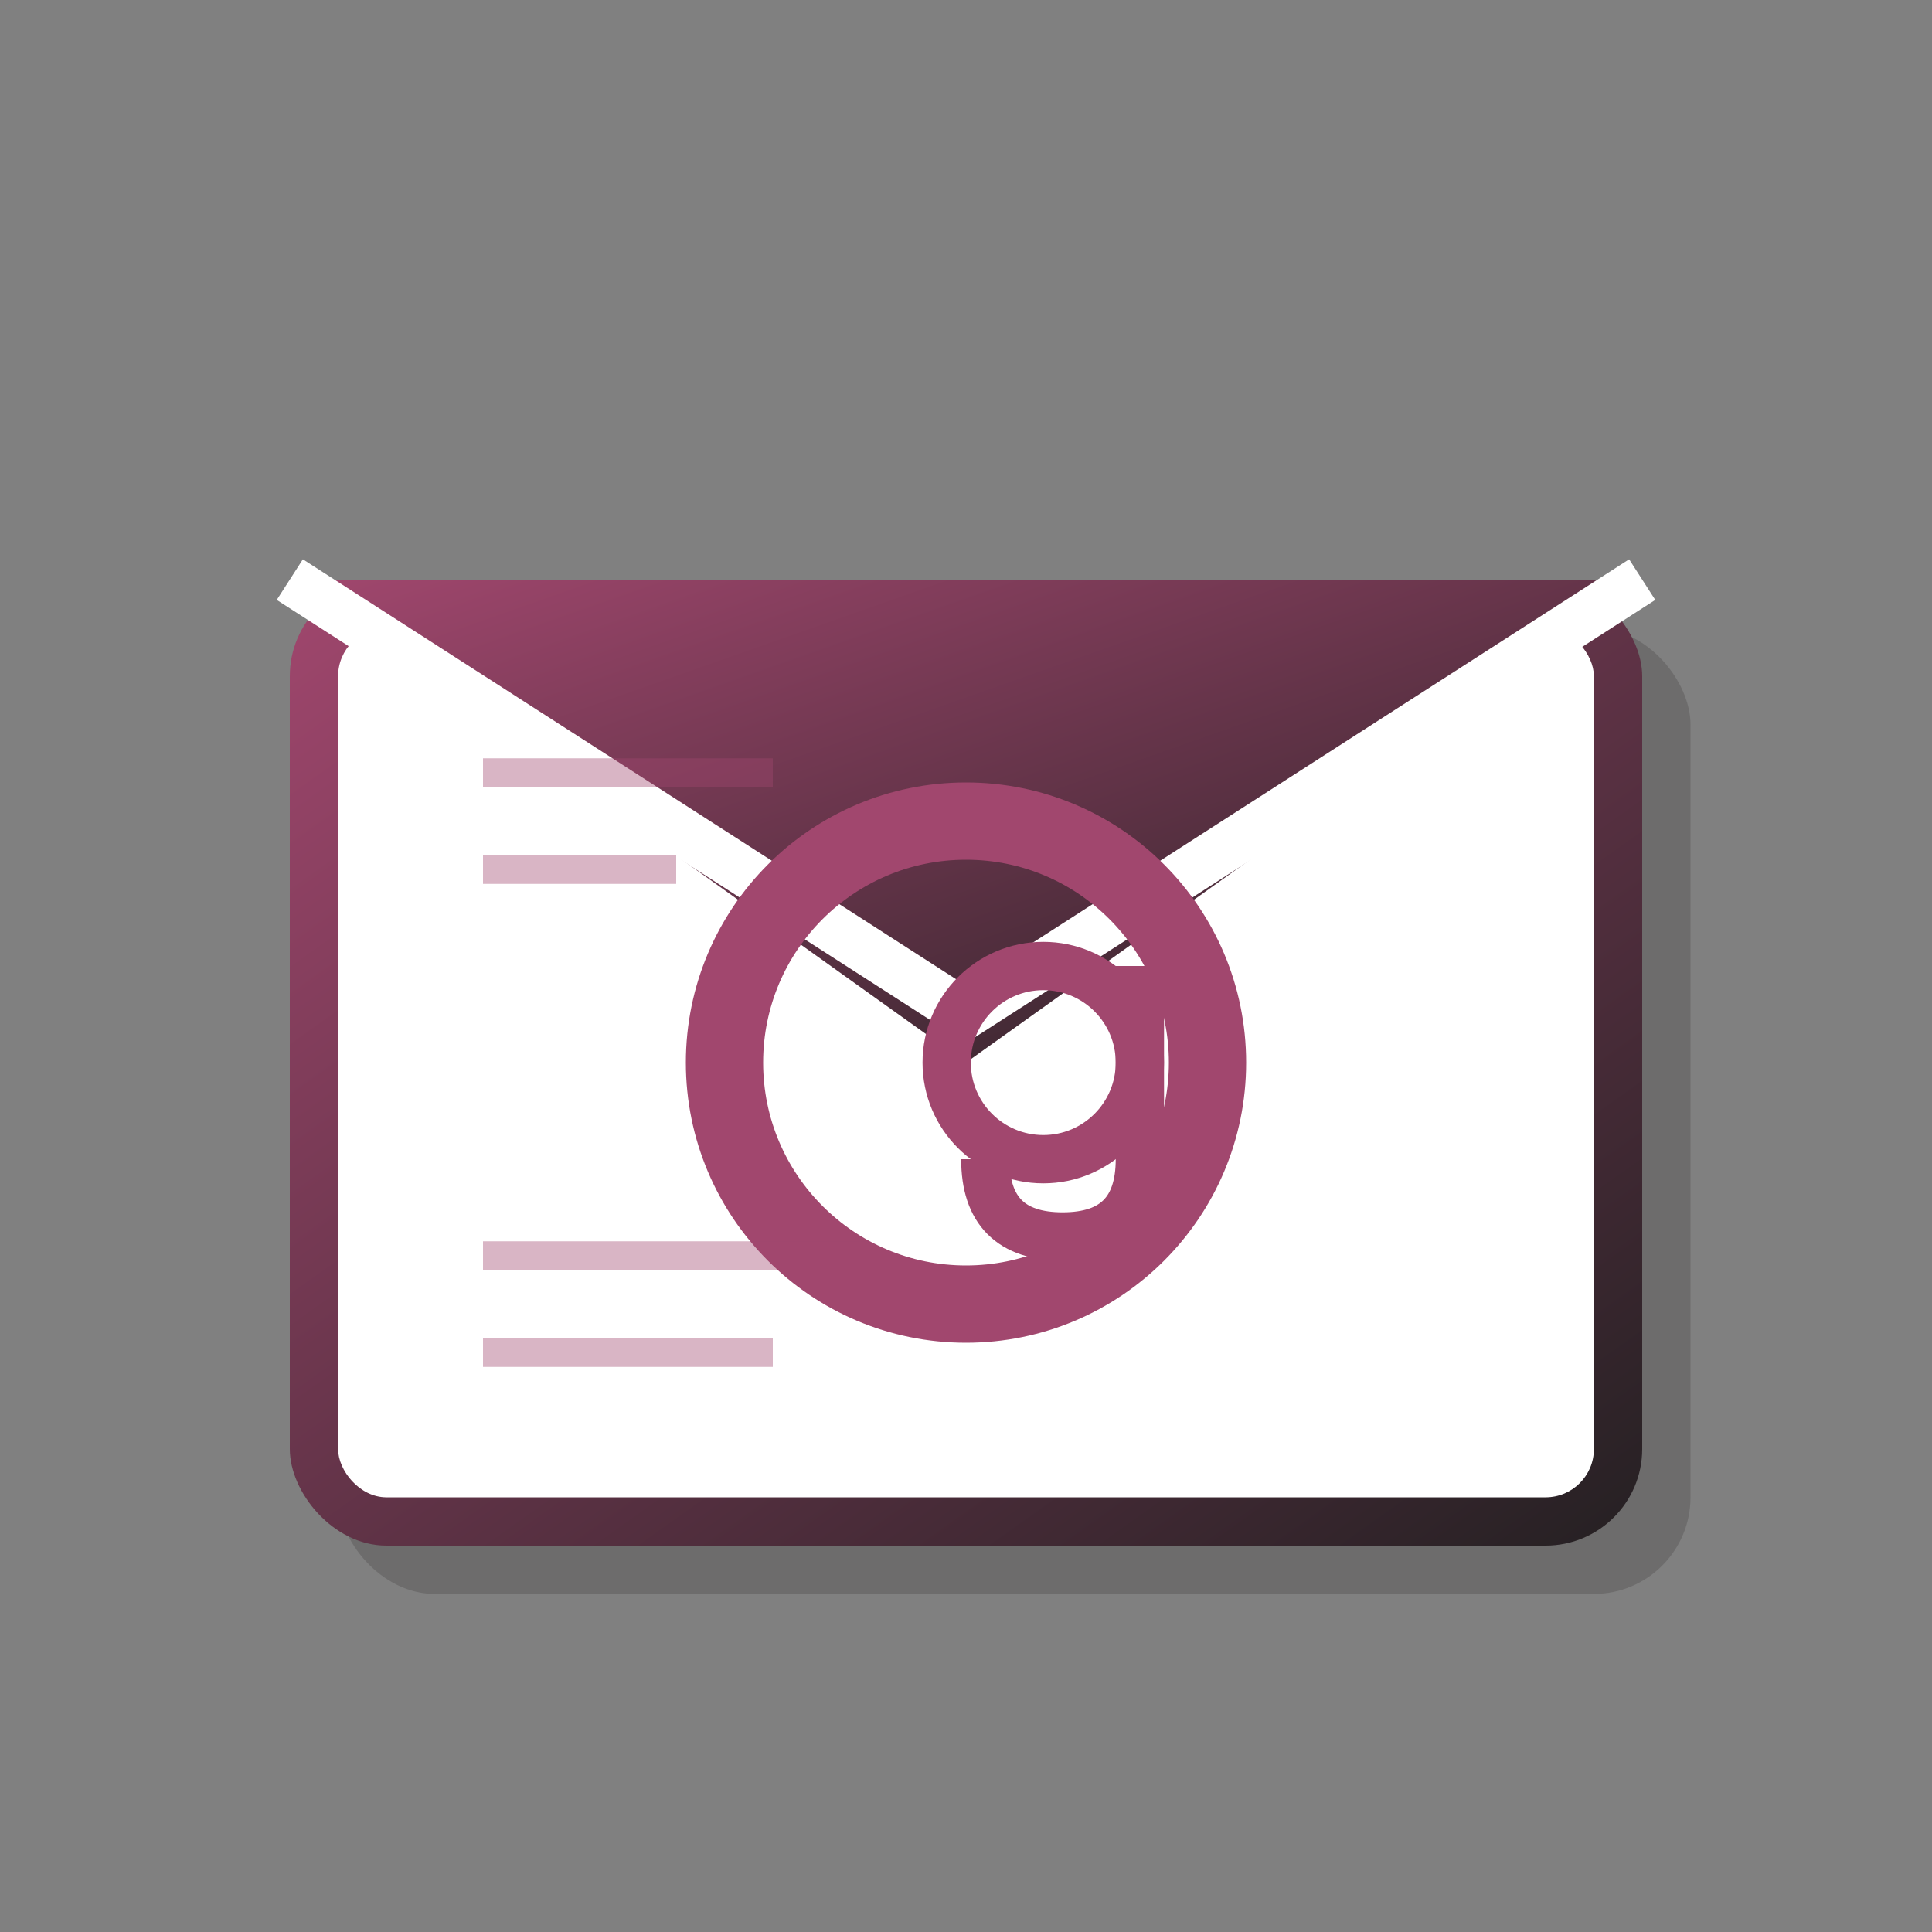
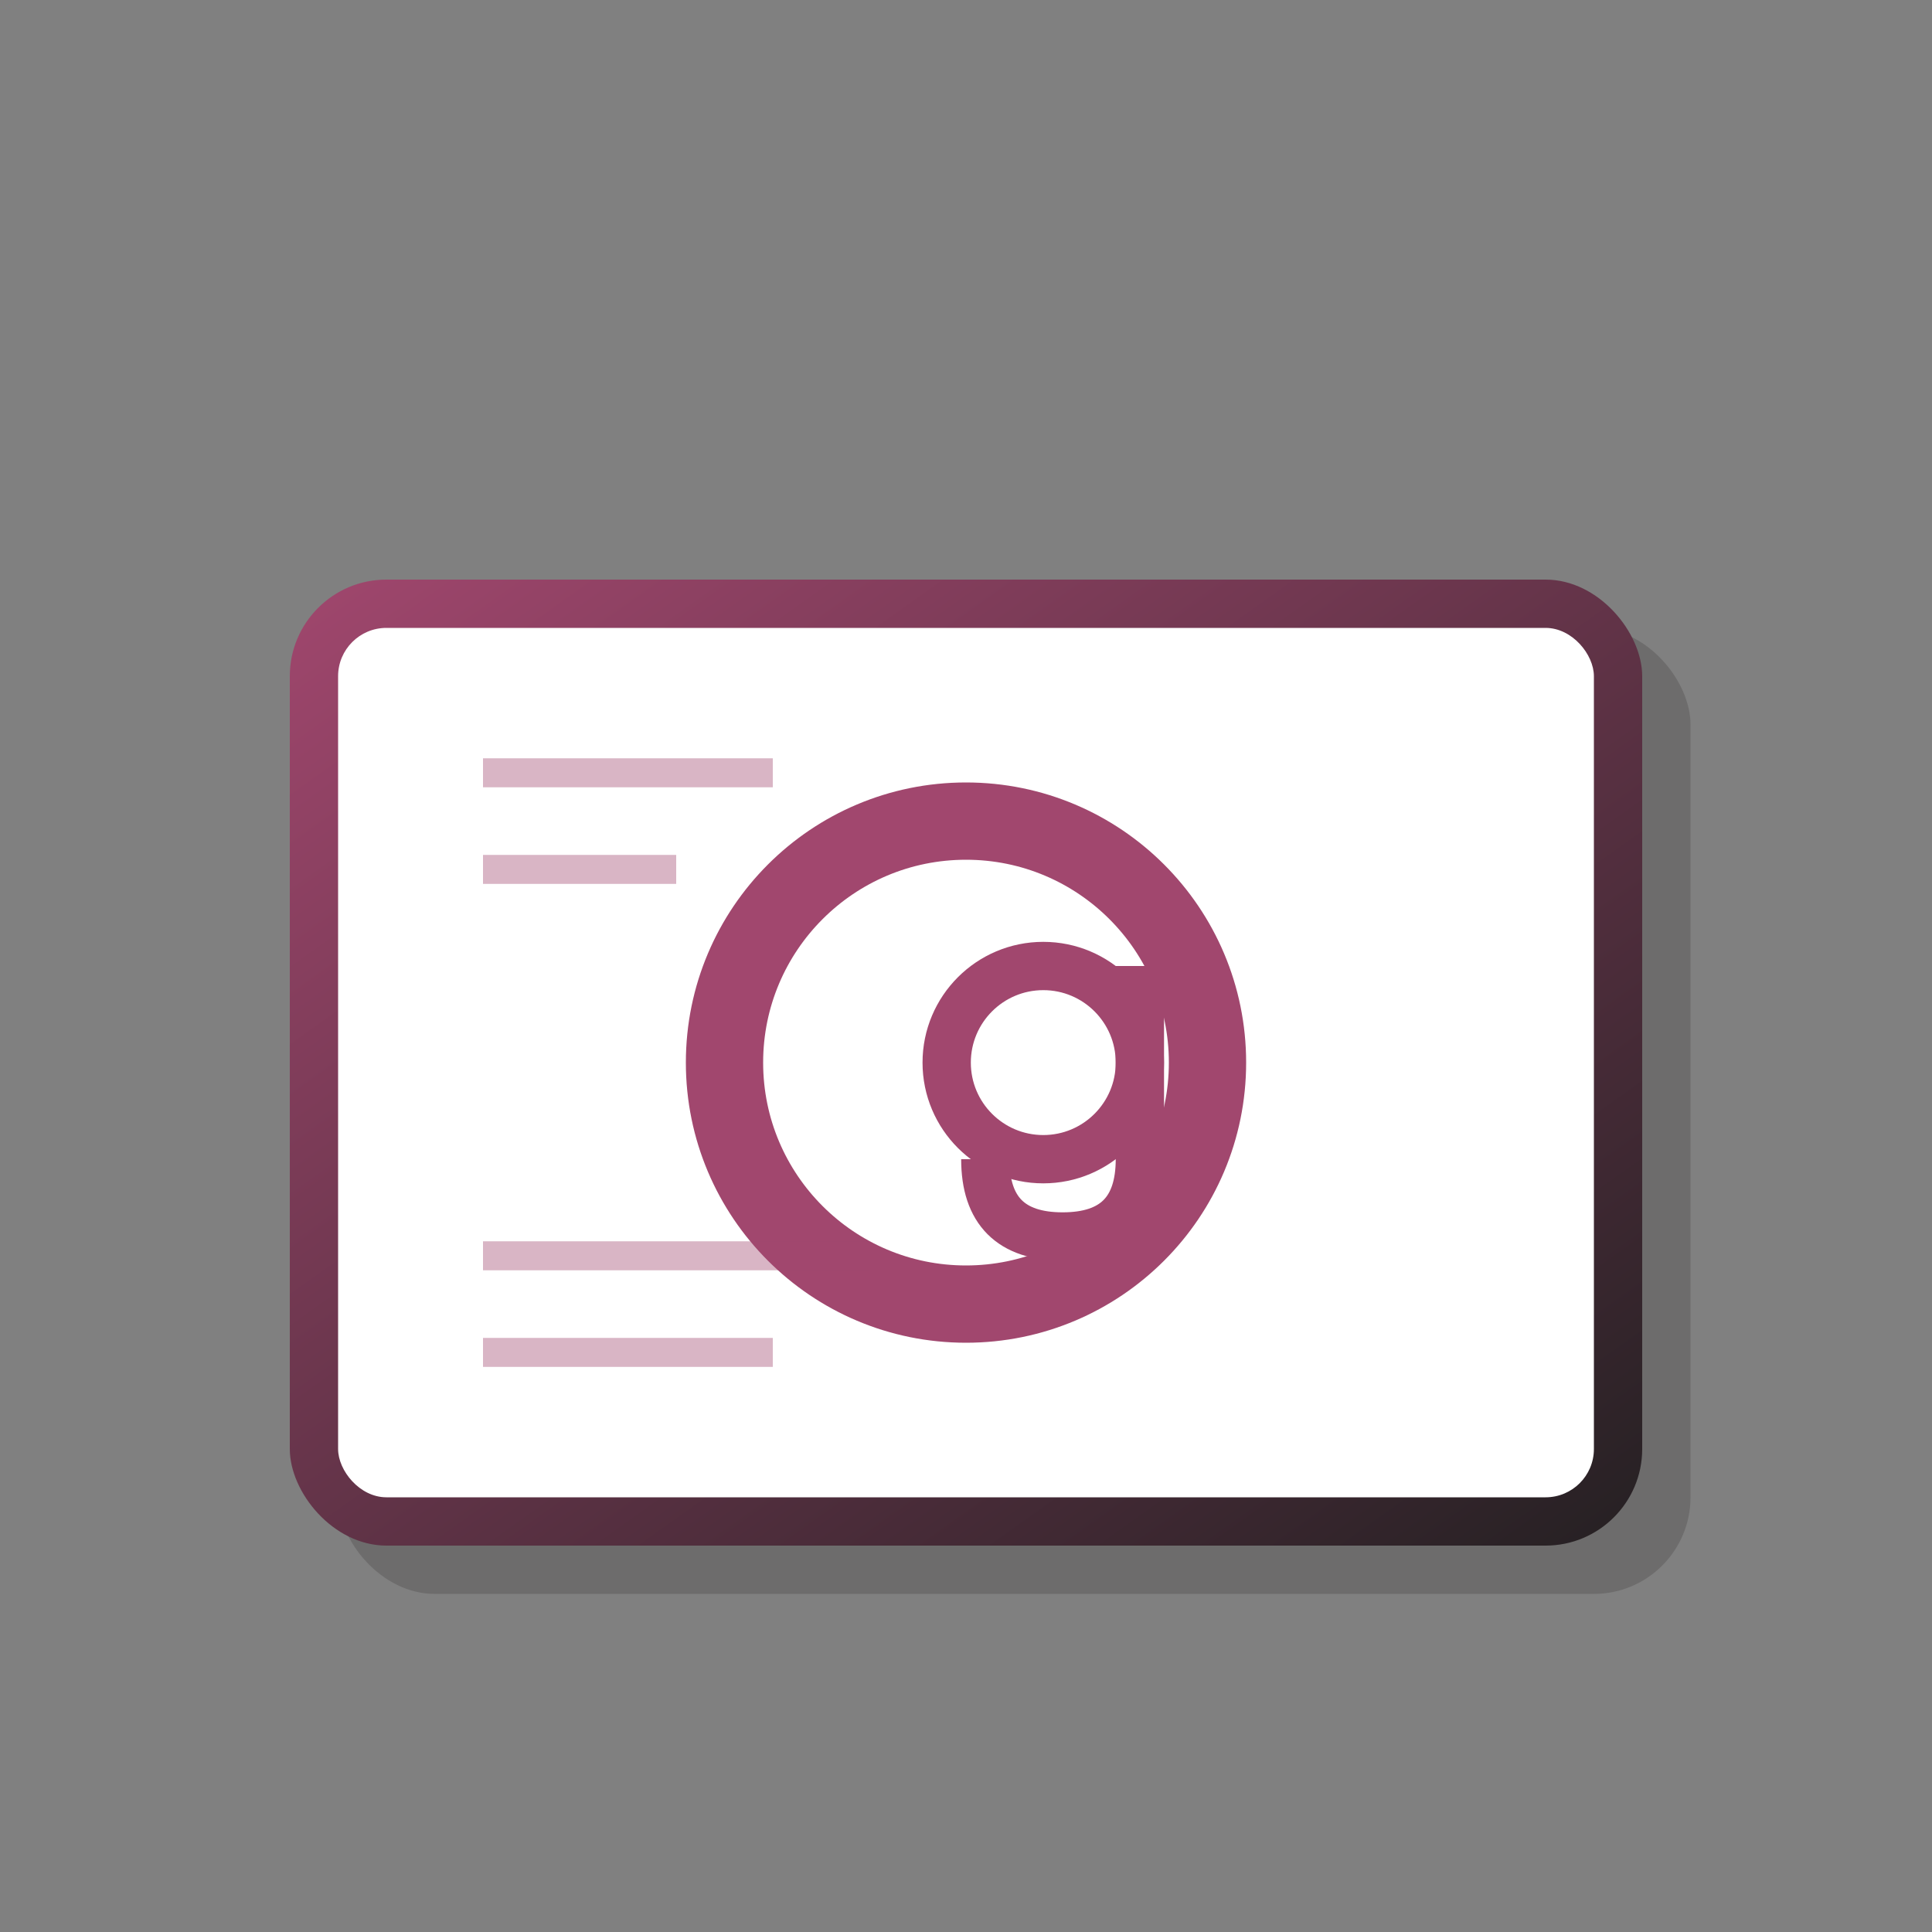
<svg xmlns="http://www.w3.org/2000/svg" width="20" height="20" viewBox="0 0 20 20" fill="none">
  <rect x="0" y="0" width="20" height="20" fill="#808080" stroke="none" />
  <defs>
    <linearGradient id="emailGrad" x1="0%" y1="0%" x2="100%" y2="100%">
      <stop offset="0%" style="stop-color:#a1476e" />
      <stop offset="100%" style="stop-color:#242022" />
    </linearGradient>
  </defs>
  <rect x="3.5" y="6.5" width="14" height="10" rx="1" fill="#242022" opacity="0.2" />
  <rect x="3" y="6" width="14" height="10" rx="1" fill="url(#emailGrad)" />
  <rect x="3.5" y="6.5" width="13" height="9" rx="0.5" fill="#ffffff" />
-   <path d="M3 6 L10 11 L17 6 Z" fill="url(#emailGrad)" />
-   <path d="M3 6 L10 10.5 L17 6" stroke="#ffffff" stroke-width="0.5" fill="none" />
  <g transform="translate(10, 11)">
    <circle cx="0" cy="0" r="2.5" fill="none" stroke="#a1476e" stroke-width="0.8" />
    <circle cx="0.8" cy="0" r="1" fill="none" stroke="#a1476e" stroke-width="0.5" />
    <path d="M1.8 -1 L1.8 1 Q1.8 1.8 1 1.8 Q0.2 1.8 0.2 1" stroke="#a1476e" stroke-width="0.5" fill="none" />
  </g>
  <g opacity="0.4">
    <line x1="5" y1="8" x2="8" y2="8" stroke="#a1476e" stroke-width="0.3" />
    <line x1="5" y1="9" x2="7" y2="9" stroke="#a1476e" stroke-width="0.3" />
    <line x1="5" y1="13" x2="9" y2="13" stroke="#a1476e" stroke-width="0.3" />
    <line x1="5" y1="14" x2="8" y2="14" stroke="#a1476e" stroke-width="0.3" />
  </g>
</svg>